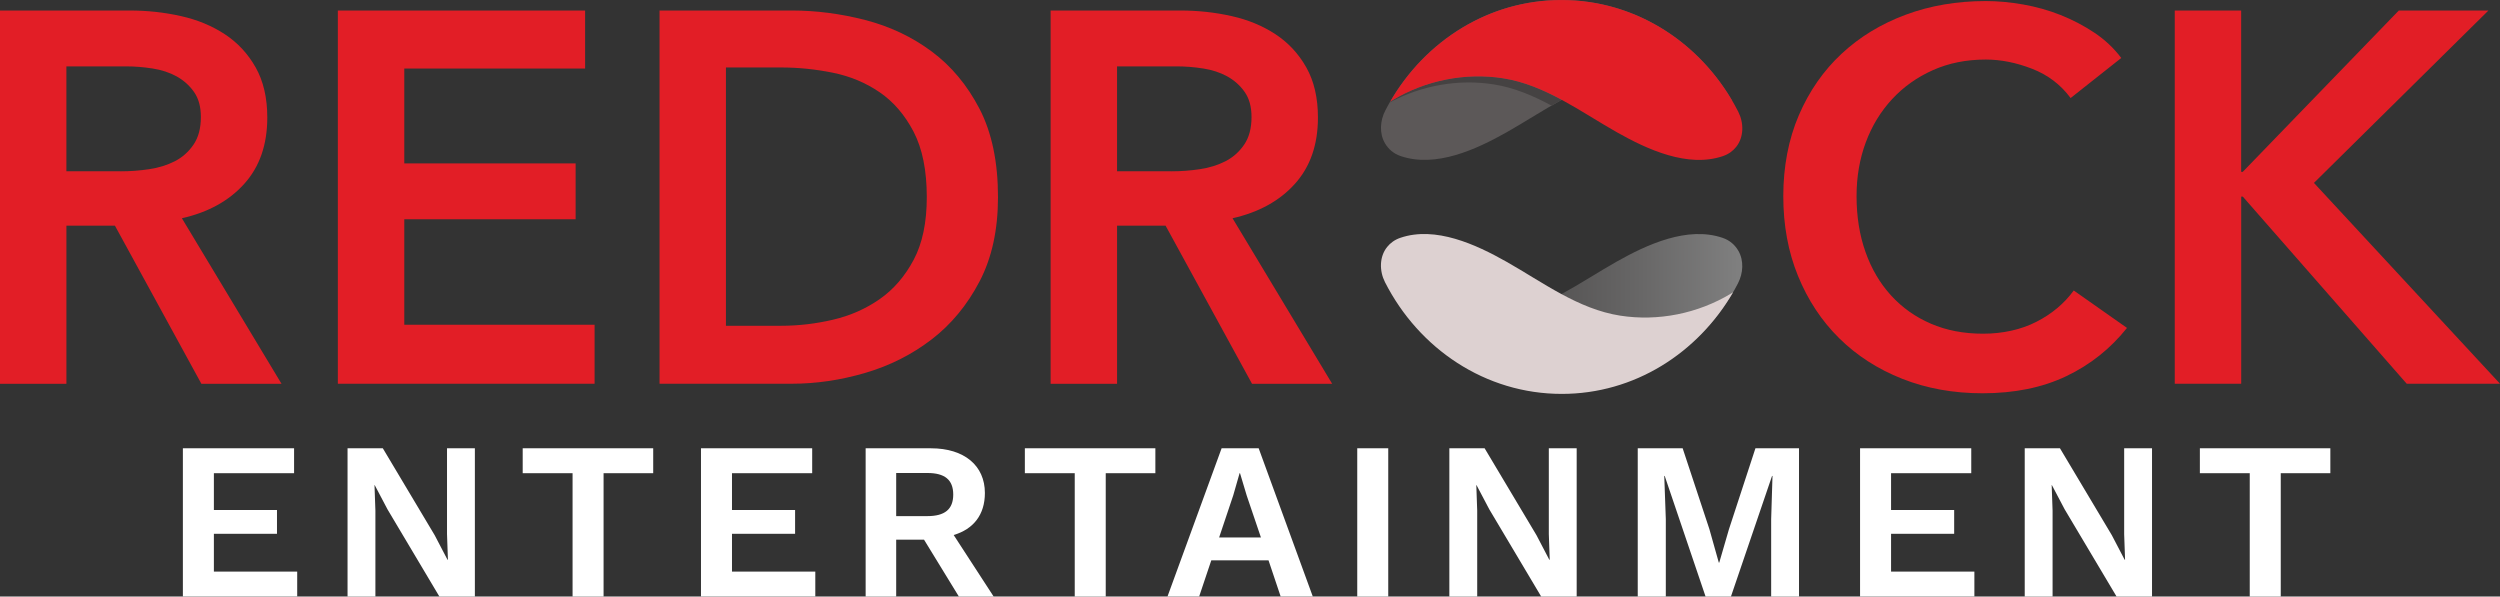
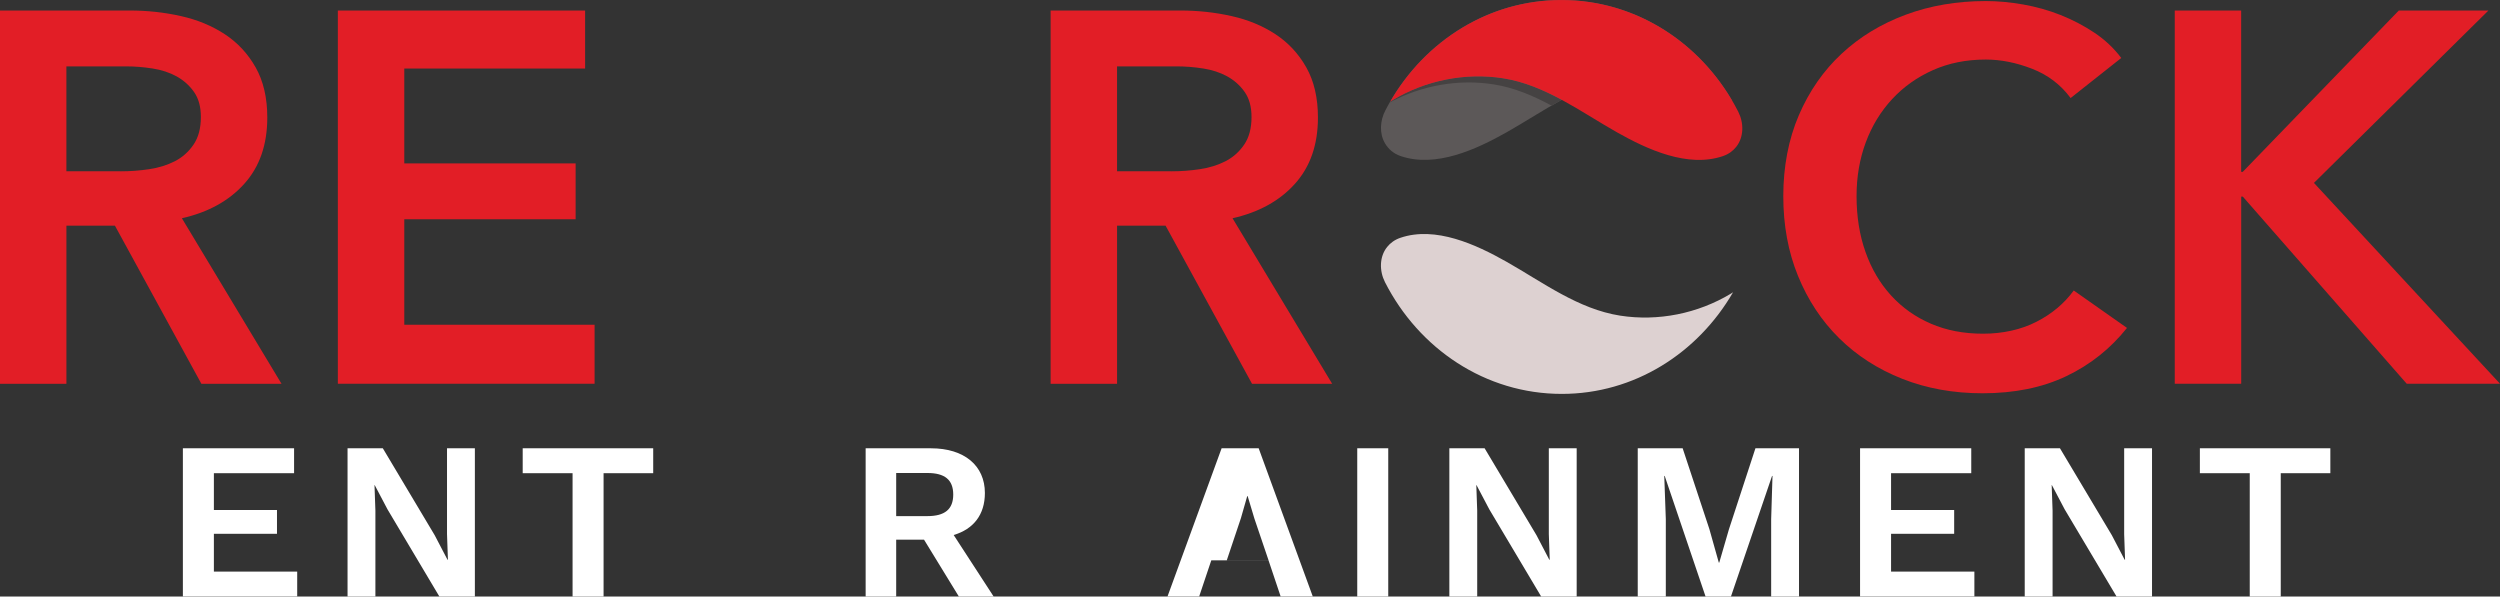
<svg xmlns="http://www.w3.org/2000/svg" id="Layer_2" data-name="Layer 2" viewBox="0 0 801.48 191.24">
  <rect x="0" y="0" width="801.48" height="191.24" fill="#333333" stroke="none" />
  <defs>
    <style> .cls-1 { fill: none; } .cls-2 { fill: #5c5858; } .cls-3 { fill: url(#linear-gradient); } .cls-4 { clip-path: url(#clippath-1); } .cls-5 { fill: #ddd1d1; } .cls-6 { fill: #454242; } .cls-7 { clip-path: url(#clippath); } .cls-8 { fill: #E21E26; } .cls-9 { fill: #ffffff; } </style>
    <clipPath id="clippath">
      <path class="cls-1" d="M449.08,50.05c11.25,3.82,24.21-2.15,33.96-7.66,11.74-6.63,22.99-15.19,36.47-17.3,12.16-1.9,24.92.64,35.58,7.09.09.06.18.12.27.18-11.32-19.39-31.59-32.36-54.77-32.36-24.39,0-45.56,14.33-56.47,35.42-1.69,3.27-1.97,7.32-.12,10.49,1.09,1.86,2.72,3.34,5.08,4.14Z" />
    </clipPath>
    <clipPath id="clippath-1">
-       <path class="cls-1" d="M552.21,76.24c-11.25-3.82-24.21,2.15-33.96,7.66-11.74,6.63-22.99,15.19-36.47,17.3-12.16,1.9-24.92-.64-35.58-7.09-.09-.06-.18-.12-.27-.18,11.32,19.39,31.59,32.36,54.77,32.36,24.39,0,45.56-14.33,56.47-35.42,1.69-3.27,1.97-7.32.12-10.49-1.09-1.86-2.72-3.34-5.08-4.14Z" />
-     </clipPath>
+       </clipPath>
    <linearGradient id="linear-gradient" x1="445.92" y1="100.14" x2="558.56" y2="100.14" gradientUnits="userSpaceOnUse">
      <stop offset="0" stop-color="#3a3737" />
      <stop offset=".25" stop-color="#464444" />
      <stop offset=".7" stop-color="#676666" />
      <stop offset="1" stop-color="gray" />
    </linearGradient>
  </defs>
  <g id="Layer_2-2" data-name="Layer 2">
    <g class="cls-7">
      <path class="cls-2" d="M449.08,50.05c11.25,3.82,24.21-2.15,33.96-7.66,11.74-6.63,22.99-15.19,36.47-17.3,12.16-1.9,24.92.64,35.58,7.09.09.06.18.12.27.18-11.32-19.39-31.59-32.36-54.77-32.36-24.39,0-45.56,14.33-56.47,35.42-1.69,3.27-1.97,7.32-.12,10.49,1.09,1.86,2.72,3.34,5.08,4.14Z" />
      <path class="cls-6" d="M478.79,27.04c6.65,1.04,12.76,3.66,18.66,6.84,1.08-.62,2.15-1.28,3.24-1.87-5.94-3.22-12.1-5.87-18.81-6.92-12.16-1.9-24.92.65-35.58,7.09-.2.12-.4.26-.6.39-.05.09-.1.19-.16.28,10.17-5.46,21.95-7.57,33.24-5.81Z" />
    </g>
    <path class="cls-8" d="M481.89,25.1c13.47,2.11,24.72,10.66,36.47,17.3,9.75,5.51,22.71,11.48,33.96,7.66,1.83-.62,3.23-1.65,4.27-2.95,2.51-3.13,2.52-7.68.68-11.29-10.84-21.3-32.13-35.81-56.68-35.81-23.28,0-43.61,13.07-54.91,32.59.21-.13.42-.28.63-.41,10.66-6.44,23.42-8.99,35.58-7.09Z" />
    <g class="cls-4">
      <path class="cls-3" d="M552.21,76.24c-11.25-3.82-24.21,2.15-33.96,7.66-11.74,6.63-22.99,15.19-36.47,17.3-12.16,1.9-24.92-.64-35.58-7.09-.09-.06-.18-.12-.27-.18,11.32,19.39,31.59,31.32,54.77,31.32,24.39,0,45.56-13.3,56.47-34.39,1.69-3.27,1.97-7.32.12-10.49-1.09-1.86-2.72-3.34-5.08-4.14Z" />
    </g>
    <path class="cls-5" d="M519.4,101.19c-13.47-2.11-24.72-10.66-36.47-17.3-9.75-5.51-22.71-11.48-33.96-7.66-1.83.62-3.23,1.65-4.27,2.95-2.51,3.13-2.52,7.68-.68,11.29,10.84,21.3,32.13,35.81,56.68,35.81,23.28,0,43.61-13.07,54.91-32.59-.21.13-.42.28-.63.41-10.66,6.44-23.42,8.99-35.58,7.09Z" />
    <path class="cls-8" d="M0,3.37h41.58c5.63,0,11.1.59,16.39,1.78,5.29,1.18,10,3.13,14.11,5.83,4.11,2.7,7.41,6.25,9.89,10.65,2.48,4.39,3.72,9.75,3.72,16.06,0,8.68-2.45,15.75-7.35,21.21-4.9,5.47-11.58,9.16-20.03,11.07l31.94,53.07h-25.69l-27.72-50.7h-15.55v50.7H0V3.37ZM38.7,54.92c3.04,0,6.09-.22,9.13-.68,3.04-.45,5.77-1.3,8.2-2.54,2.42-1.24,4.42-3.01,6-5.32,1.58-2.31,2.37-5.27,2.37-8.87,0-3.27-.73-5.94-2.2-8.03-1.47-2.09-3.33-3.74-5.58-4.99-2.26-1.24-4.82-2.08-7.69-2.53-2.87-.45-5.66-.68-8.37-.68h-19.27v33.63h17.41Z" />
    <path class="cls-8" d="M108.31,3.37h79.27v18.59h-57.97v30.42h54.93v17.92h-54.93v33.8h61.01v18.93h-82.31V3.37Z" />
-     <path class="cls-8" d="M211.44,3.37h42.42c7.77,0,15.6,1.01,23.49,3.04,7.89,2.03,14.98,5.38,21.3,10.06,6.31,4.68,11.43,10.82,15.38,18.42,3.94,7.61,5.92,17.04,5.92,28.31,0,10.48-1.97,19.5-5.92,27.04-3.95,7.55-9.07,13.75-15.38,18.59-6.31,4.84-13.41,8.42-21.3,10.73-7.89,2.31-15.72,3.46-23.49,3.46h-42.42V3.37ZM250.48,104.44c5.52,0,11.04-.65,16.56-1.94,5.52-1.29,10.51-3.49,14.96-6.59,4.45-3.1,8.08-7.29,10.9-12.59,2.82-5.3,4.22-12,4.22-20.11,0-8.56-1.41-15.55-4.22-20.96-2.82-5.41-6.45-9.63-10.9-12.68-4.45-3.04-9.44-5.13-14.96-6.25-5.52-1.12-11.04-1.69-16.56-1.69h-17.75v82.82h17.75Z" />
    <path class="cls-8" d="M336.83,3.37h41.58c5.63,0,11.1.59,16.39,1.78,5.3,1.18,10,3.13,14.11,5.83,4.11,2.7,7.41,6.25,9.89,10.65,2.48,4.39,3.72,9.75,3.72,16.06,0,8.68-2.45,15.75-7.35,21.21-4.9,5.47-11.58,9.16-20.03,11.07l31.94,53.07h-25.69l-27.72-50.7h-15.55v50.7h-21.3V3.37ZM375.53,54.92c3.04,0,6.08-.22,9.13-.68,3.04-.45,5.77-1.3,8.2-2.54,2.42-1.24,4.42-3.01,6-5.32,1.58-2.31,2.37-5.27,2.37-8.87,0-3.27-.73-5.94-2.2-8.03-1.47-2.09-3.33-3.74-5.58-4.99-2.26-1.24-4.82-2.08-7.69-2.53-2.87-.45-5.66-.68-8.37-.68h-19.27v33.63h17.41Z" />
    <path class="cls-8" d="M663.82,31.43c-3.16-4.28-7.27-7.41-12.34-9.38-5.07-1.97-10.03-2.96-14.87-2.96-6.2,0-11.83,1.13-16.9,3.38-5.07,2.26-9.44,5.35-13.1,9.3-3.66,3.95-6.48,8.56-8.45,13.86-1.97,5.3-2.96,11.04-2.96,17.24,0,6.54.95,12.51,2.87,17.92,1.91,5.41,4.65,10.06,8.2,13.94,3.55,3.89,7.8,6.9,12.76,9.04,4.96,2.14,10.53,3.21,16.73,3.21s12.11-1.27,17.07-3.8c4.96-2.53,8.96-5.89,12-10.05l17.07,12c-5.3,6.65-11.78,11.8-19.44,15.46-7.66,3.66-16.62,5.49-26.87,5.49-9.35,0-17.94-1.55-25.77-4.65-7.83-3.1-14.56-7.44-20.2-13.01-5.64-5.58-10.03-12.22-13.18-19.94-3.16-7.72-4.73-16.25-4.73-25.61s1.66-18.22,4.99-25.94c3.32-7.72,7.89-14.28,13.69-19.69,5.8-5.41,12.65-9.57,20.54-12.51,7.88-2.93,16.45-4.39,25.69-4.39,3.83,0,7.83.37,12,1.1,4.17.74,8.17,1.86,12,3.38,3.83,1.52,7.44,3.41,10.82,5.66,3.38,2.26,6.25,4.96,8.62,8.11l-16.23,12.84Z" />
    <path class="cls-8" d="M697.2,3.37h21.3v51.72h.51l50.03-51.72h28.73l-55.94,55.27,59.66,64.39h-29.91l-52.56-60h-.51v60h-21.3V3.37Z" />
    <g>
      <path class="cls-9" d="M58.64,143.71h35.64v7.99h-25.71v11.81h20.23v7.63h-20.23v12.1h26.71v7.99h-36.65v-47.52Z" />
      <path class="cls-9" d="M152.24,191.24h-11.38l-16.63-27.94-4.1-7.78h-.07l.29,8.21v27.51h-8.93v-47.52h11.31l16.63,27.87,4.1,7.85h.14l-.29-8.21v-27.51h8.93v47.52Z" />
      <path class="cls-9" d="M209.41,151.71h-15.91v39.53h-9.94v-39.53h-15.99v-7.99h41.84v7.99Z" />
-       <path class="cls-9" d="M224.74,143.71h35.64v7.99h-25.71v11.81h20.23v7.63h-20.23v12.1h26.71v7.99h-36.65v-47.52Z" />
      <path class="cls-9" d="M307.4,191.24l-11.16-18.22h-8.93v18.22h-9.79v-47.52h20.95c10.66,0,17.28,5.54,17.28,14.33,0,6.98-3.67,11.59-10.01,13.47l12.82,19.73h-11.16ZM287.31,165.46h10.01c5.54,0,8.28-2.16,8.28-6.91s-2.74-6.91-8.28-6.91h-10.01v13.83Z" />
-       <path class="cls-9" d="M370.4,151.71h-15.91v39.53h-9.94v-39.53h-15.99v-7.99h41.84v7.99Z" />
-       <path class="cls-9" d="M406.69,179.64h-18.36l-3.89,11.59h-10.15l17.35-47.52h11.88l17.35,47.52h-10.3l-3.89-11.59ZM404.24,172.3l-4.54-13.39-2.16-7.2h-.14l-2.02,7.06-4.54,13.54h13.39Z" />
+       <path class="cls-9" d="M406.69,179.64h-18.36l-3.89,11.59h-10.15l17.35-47.52h11.88l17.35,47.52h-10.3l-3.89-11.59Zl-4.54-13.39-2.16-7.2h-.14l-2.02,7.06-4.54,13.54h13.39Z" />
      <path class="cls-9" d="M445.06,191.24h-9.94v-47.52h9.94v47.52Z" />
      <path class="cls-9" d="M505.47,191.24h-11.38l-16.63-27.94-4.1-7.78h-.07l.29,8.21v27.51h-8.93v-47.52h11.31l16.63,27.87,4.1,7.85h.14l-.29-8.21v-27.51h8.93v47.52Z" />
      <path class="cls-9" d="M576.75,191.24h-8.93v-24.77l.43-13.9h-.14l-13.18,38.67h-8.14l-13.1-38.67h-.14l.5,13.9v24.77h-9v-47.52h14.4l8.57,25.92,3.02,10.73h.14l3.1-10.66,8.5-25.99h13.97v47.52Z" />
      <path class="cls-9" d="M596.33,143.71h35.64v7.99h-25.71v11.81h20.23v7.63h-20.23v12.1h26.71v7.99h-36.65v-47.52Z" />
      <path class="cls-9" d="M689.93,191.24h-11.38l-16.63-27.94-4.1-7.78h-.07l.29,8.21v27.51h-8.93v-47.52h11.3l16.63,27.87,4.1,7.85h.14l-.29-8.21v-27.51h8.93v47.52Z" />
      <path class="cls-9" d="M747.1,151.71h-15.91v39.53h-9.94v-39.53h-15.99v-7.99h41.83v7.99Z" />
    </g>
  </g>
</svg>